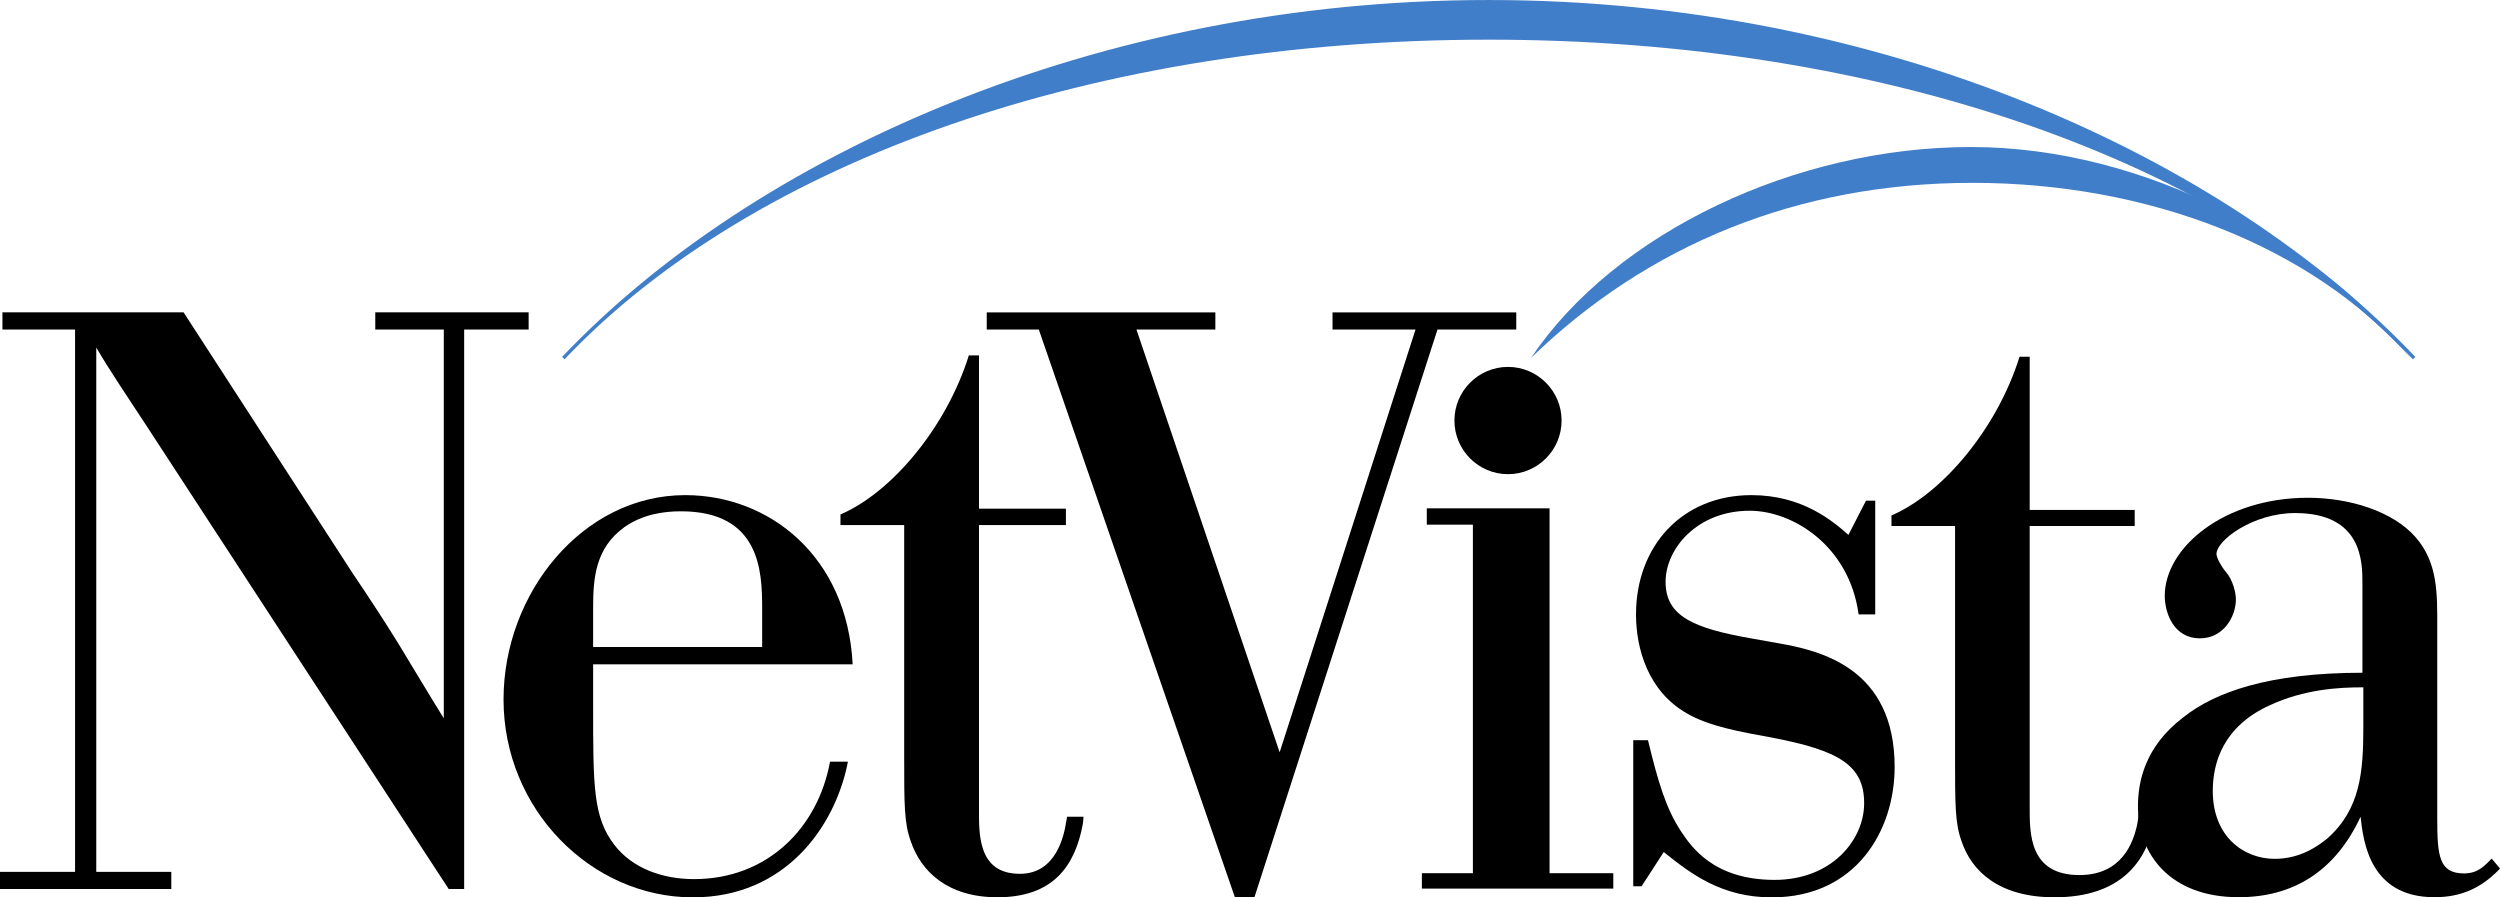
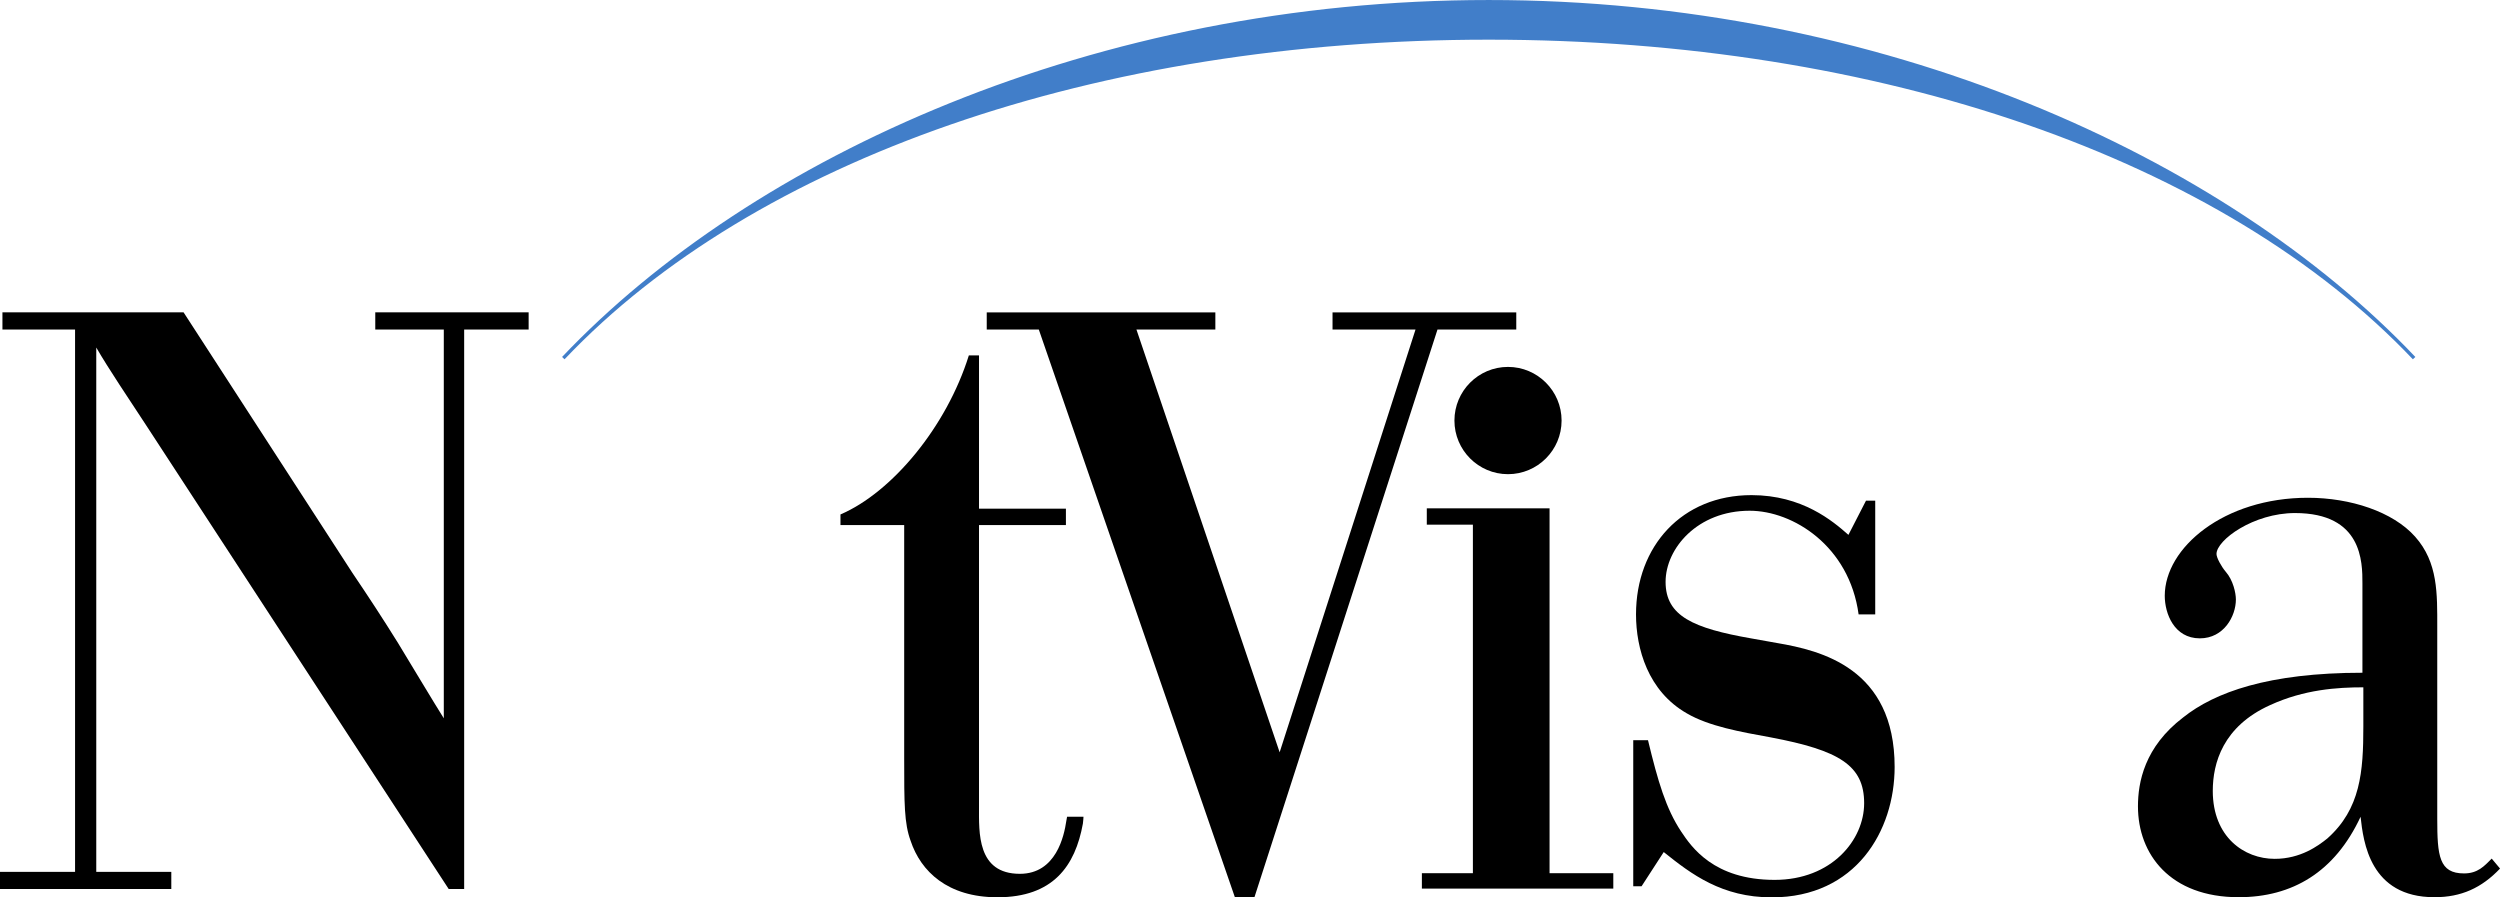
<svg xmlns="http://www.w3.org/2000/svg" width="1227.8" height="440.7" version="1.1" viewBox="0 0 1227.8 440.7">
  <g transform="translate(-268.28 -679.33)">
    <path d="m1453.9 855.21c-93.4-98.467-262-157.23-454.48-157.23-192.48 0-361.08 58.76-454.49 157.23 93.413-98.467 262.01-175.04 454.49-175.04 192.48 0 361.08 76.573 454.48 175.04z" fill="#417ec9" stroke="#417ec9" stroke-width="1.667" />
-     <path d="m1020.1 855.21c57.307-55.64 131.15-86.08 216.96-86.08 85.827 0 166.45 30.733 215.2 86.08-45.747-56.96-130.27-103.68-216.08-103.68-85.813 0-174.57 41.867-216.08 103.68" fill="#417ec9" />
-     <path d="m1265.1 937.66v137.91c0 12.68-0.467 33.52 24.427 33.52 21.027 0 26.333-16.253 28.16-23.84 0.613-2.507 0.973-6.76 0.973-6.76l7.96 1.667c-3.16 22.653-17.187 39.853-49.32 39.853-27.147 0-40.707-12.68-45.693-27.627-3.16-8.613-3.16-18.12-3.16-40.773v-113.95h-31.227v-5.187c25.333-10.88 52.04-43.053 62.893-77.933h4.987v75.213h51.573v7.907h-51.573" />
    <path d="m1496.1 1105.9c-9.08 9.533-19.053 14.067-32.2 14.067-31.76 0-34.933-27.227-36.293-39.507-12.707 27.253-33.573 39.507-59.88 39.507-33.56 0-49.453-21-49.453-44.613 0-11.813 3.173-29.187 22.24-43.707 15.427-12.28 41.733-21.92 88-21.92v-43.92c0-10.44 0-34.507-33.12-34.507-20.4 0-38.547 13.28-38.547 20.093 0 1.813 2.253 6.013 4.533 8.733 3.627 4.093 4.987 10.453 4.987 13.627 0 8.187-5.907 19.08-17.693 19.08-12.693 0-17.24-12.267-17.24-20.893 0-23.613 29.027-48.147 70.32-48.147 20.867 0 41.72 6.827 52.627 19.093 11.32 12.693 10.88 28.147 10.88 44.493v94.107c0 18.16 0.893 26.8 13.147 26.8 6.8 0 9.973-3.64 13.6-7.28zm-67.133-89.013c-12.693 0-29.027 1.027-45.813 8.747-23.147 10.44-28.133 28.48-28.133 42.12 0 22.693 15.44 33.373 30.4 33.373 12.707 0 21.32-6.36 25.853-10 16.333-14.52 17.693-32.813 17.693-55.053v-19.187" />
    <path d="m1070.4 1114.6v-71.76h7.24c4.88 20.227 8.8 33.613 16.333 44.947 4.973 7.44 15.933 23.667 45.827 23.667 28.107 0 44-19.64 44-37.653 0-18.613-12.267-25.973-45.813-32.32-14.973-2.72-30.4-5.453-41.28-11.813-19.067-10.893-24.947-31.787-24.947-48.587 0-33.613 22.68-58.587 56.707-58.587 24.933 0 39.907 12.707 47.613 19.52l8.627-16.8h4.533v55.867h-8.16c-4.547-33.613-32.213-50.92-53.533-50.92-25.56 0-41.267 18.467-41.267 34.947 0 16.8 13.6 22.773 42.187 27.773l12.693 2.267c21.307 3.64 57.613 12.267 57.613 60.867 0 31.333-19.053 64.027-60.333 64.027-24.507 0-39.48-11.36-53.067-22.253l-10.893 16.813h-4.08" />
-     <path d="m559.58 1005.6v20.56c0 39.52 0 54.493 10.427 68.107 9.067 11.827 24.16 16.813 39.12 16.813 36.013 0 60.827-25.107 66.8-57.68h8.76c-0.133 0.773-0.173 1-0.333 1.773-6.373 30.107-30.253 64.867-75.787 64.867-49.893 0-92.987-43.147-92.987-97.187 0-52.213 38.853-100.36 89.213-100.36 41.28 0 79.52 29.973 82.253 83.107zm0-8.507h83.013v-18.973c0-18.16-0.92-47.68-39.933-47.68-8.16 0-18.587 1.36-27.667 7.733-14.507 10.44-15.413 25.427-15.413 39.947v18.973" />
    <path d="m749.09 937.19v138.25c0 12.733-1.053 33.04 20.067 33.04 17.867 0 21.733-18.72 22.8-25.893 0.04-0.293 0.36-1.88 0.387-2.147h8.053s-0.09 2.173-0.293 3.413c-3.787 20.813-14.627 36.147-41.96 36.147-24.493 0-37.64-12.707-42.627-27.693-3.173-8.64-3.173-18.173-3.173-40.88v-114.24h-31.293v-5.2c25.4-10.893 52.16-43.147 63.053-78.12h4.987v75.293h42.68v8.027h-42.68" />
    <path d="m496.24 841.17v274.77h-7.6l-148.64-227.84c-8.413-12.827-18.427-27.693-24.44-38.093v257.52h36.853v8.413h-84.133v-8.413h36.867v-266.36h-35.667v-8.44h88.96l82.92 127.97c7.613 11.24 15.227 22.867 22.44 34.493 3.2 5.213 18.827 31.293 22.44 36.907v-190.93h-33.653v-8.44h75.32v8.44h-31.667" />
    <path d="m974.26 841.17-89.907 278.84h-9.587l-96.307-278.84h-25.573v-8.413h112.28v8.413h-38.76l70.333 207.63 66.733-207.63h-40.76v-8.413h90.24v8.413h-38.693" />
    <path d="m1029.3 928.98v179.2h31.307v7.56h-94.013v-7.56h25.053v-171.19h-22.64v-8.013zm-20.413-69.453c14.52 0 26.32 11.813 26.32 26.347 0 14.52-11.8 26.333-26.32 26.333-14.52 0-26.307-11.813-26.307-26.333 0-14.533 11.787-26.347 26.307-26.347" />
  </g>
</svg>